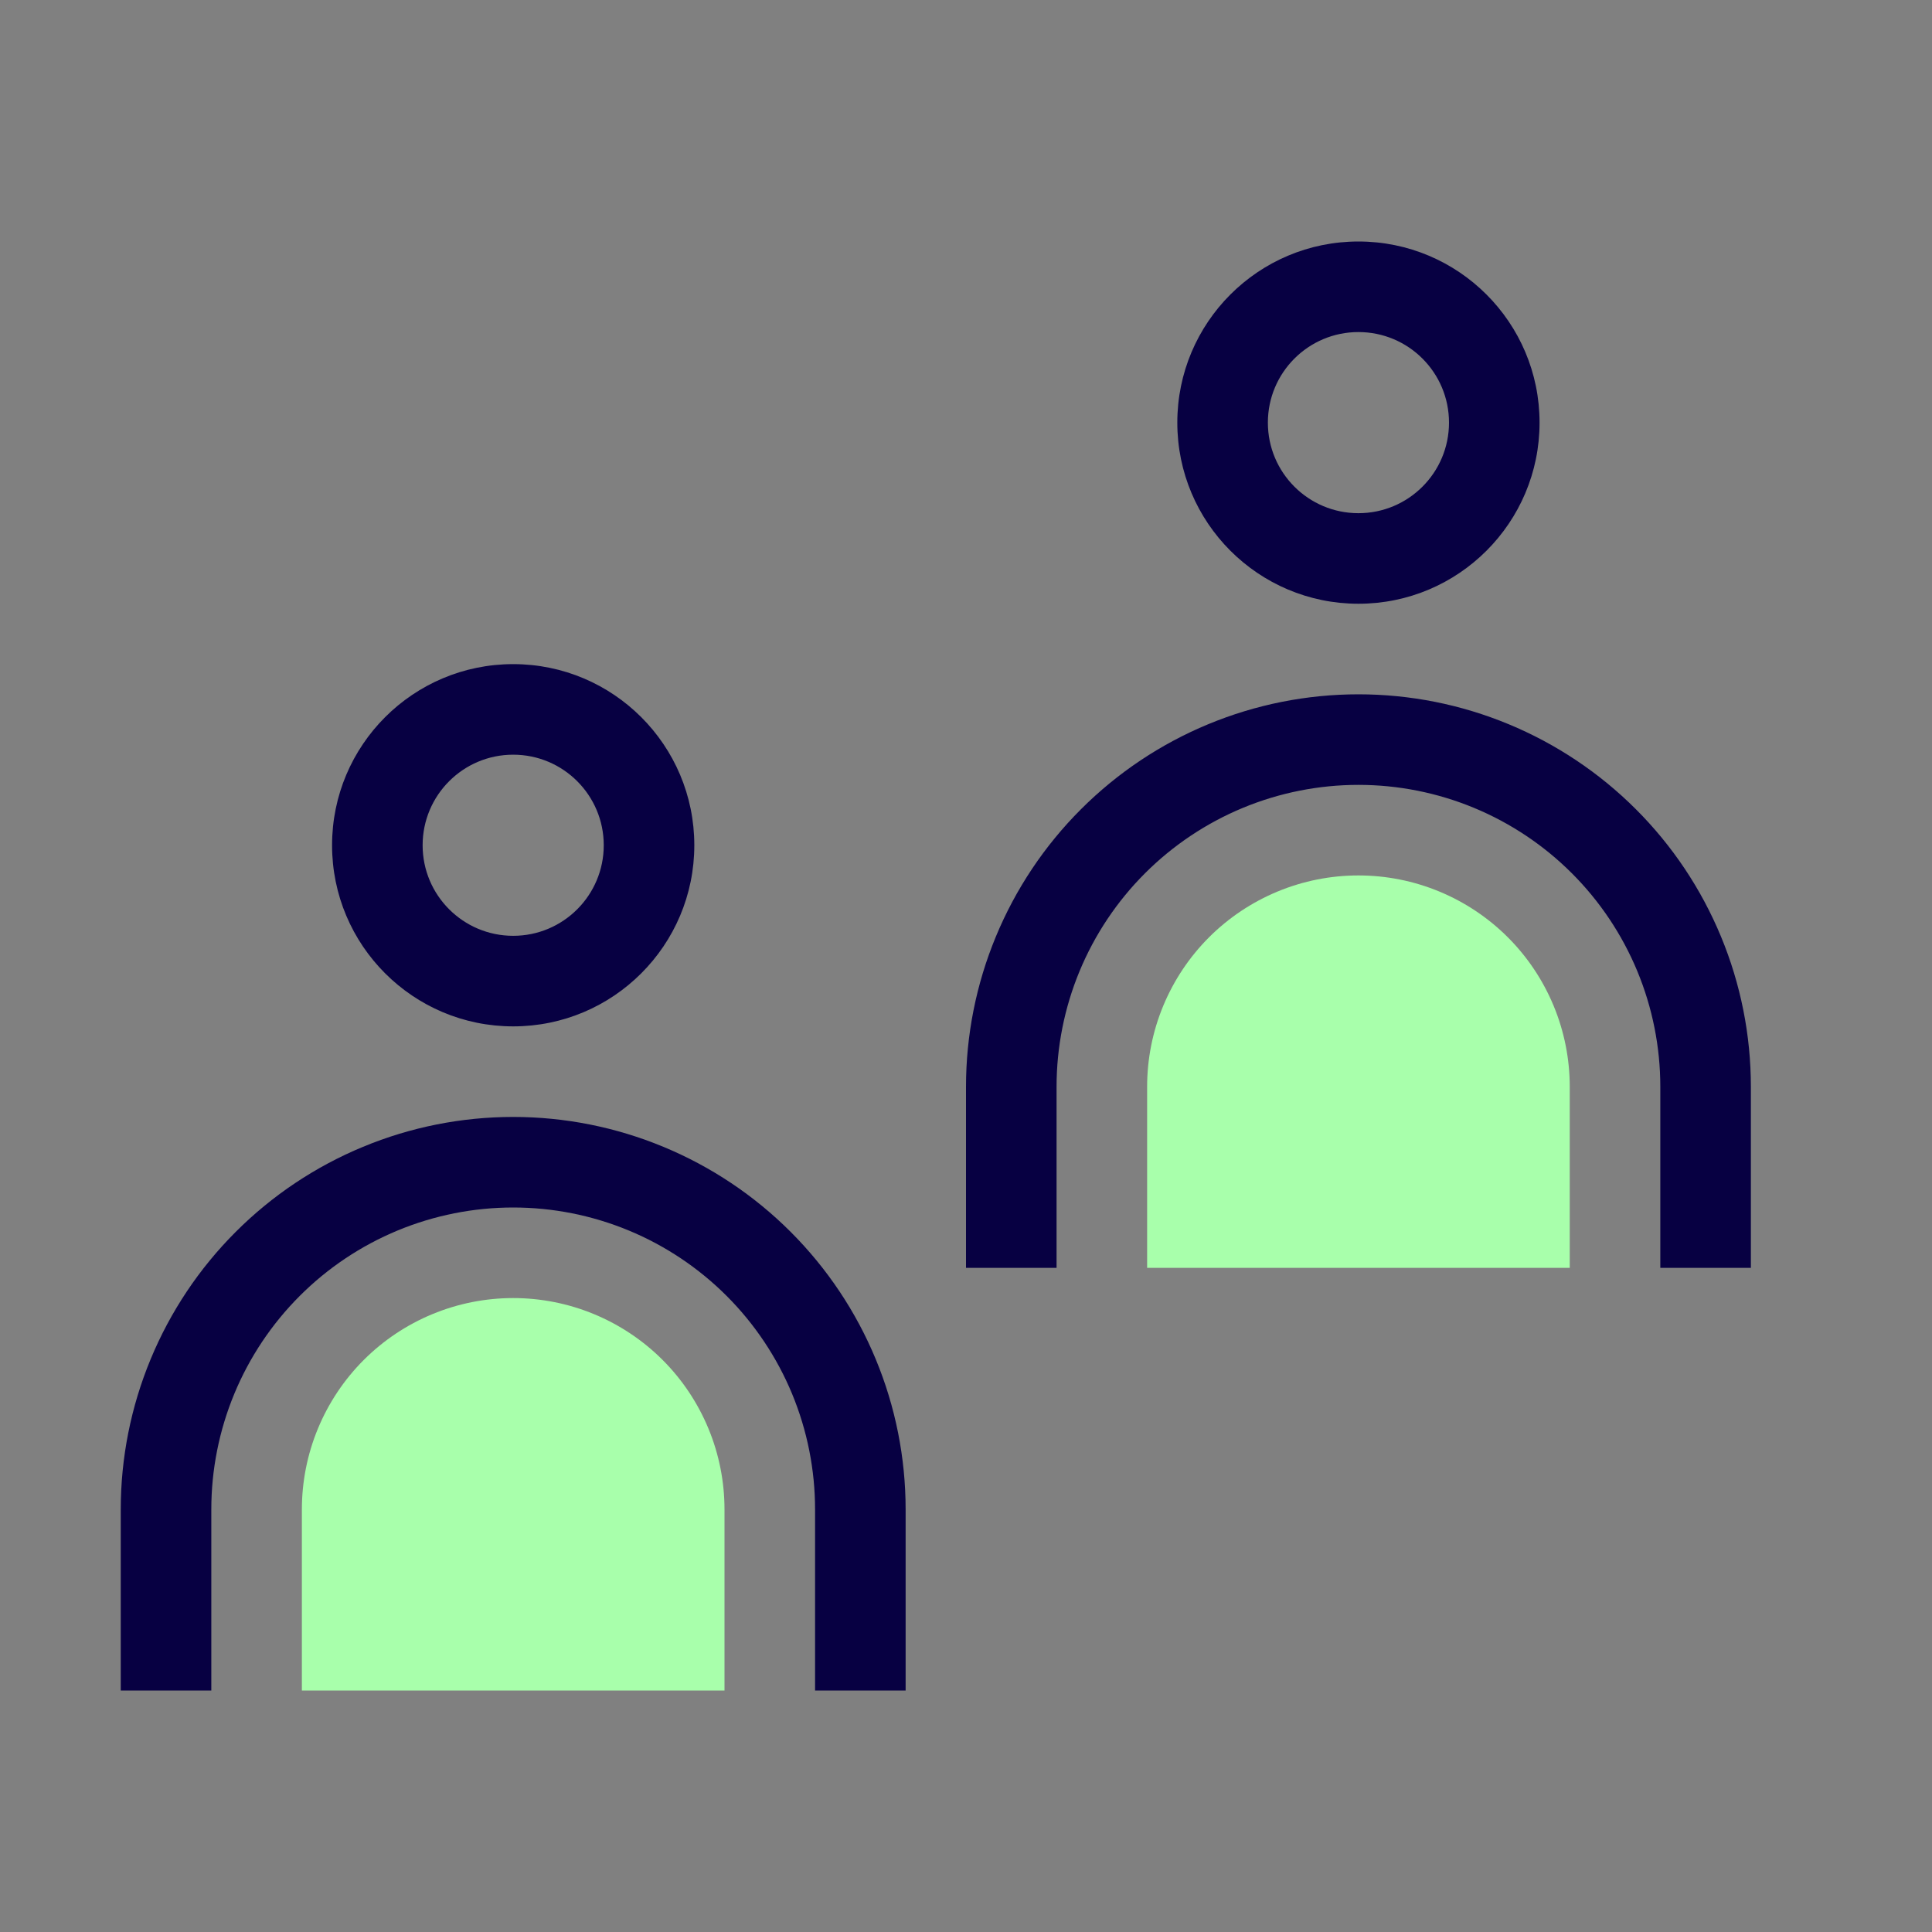
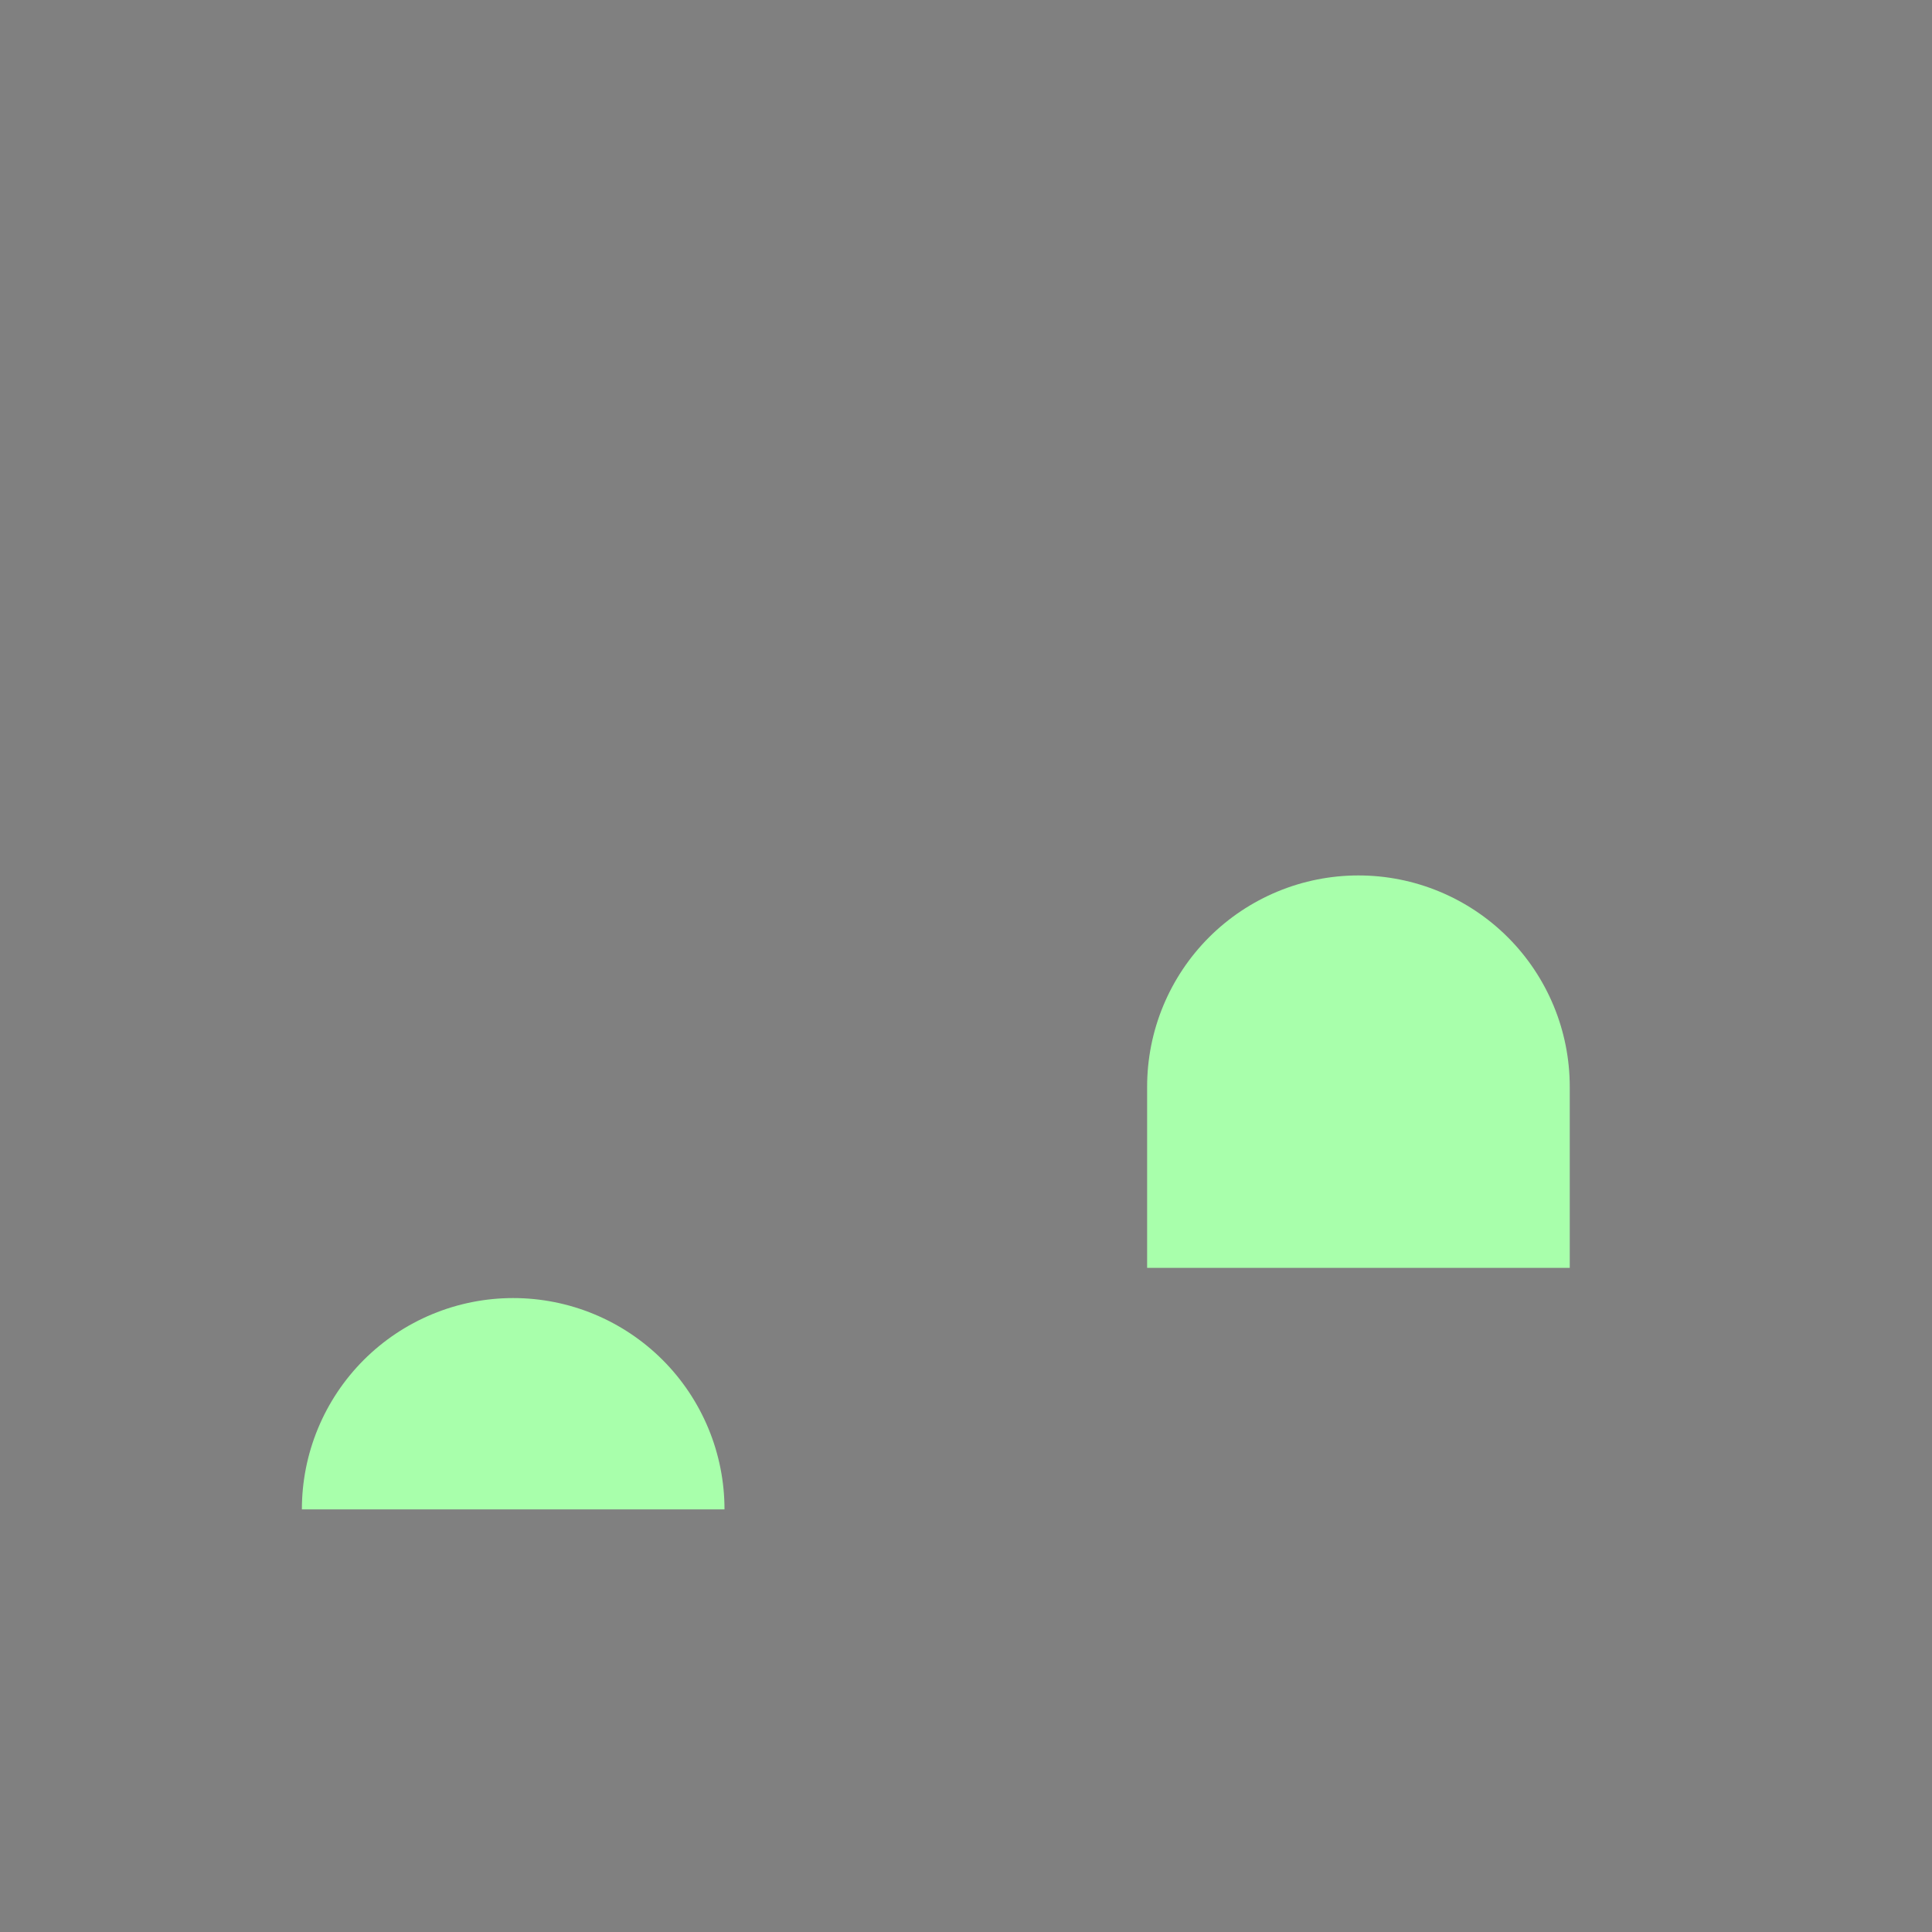
<svg xmlns="http://www.w3.org/2000/svg" width="64" height="64" viewBox="0 0 64 64" fill="none">
  <rect x="0" y="0" width="64" height="64" fill="#808080" stroke="none" />
-   <path fill-rule="evenodd" clip-rule="evenodd" d="M45 17C46.657 17 48 15.657 48 14C48 12.343 46.657 11 45 11C43.343 11 42 12.343 42 14C42 15.657 43.343 17 45 17ZM45 20C48.314 20 51 17.314 51 14C51 10.686 48.314 8 45 8C41.686 8 39 10.686 39 14C39 17.314 41.686 20 45 20ZM32 36V42H35V36C35 34.687 35.259 33.386 35.761 32.173C36.264 30.96 37 29.858 37.929 28.929C38.858 28 39.96 27.264 41.173 26.761C42.386 26.259 43.687 26 45 26C46.313 26 47.614 26.259 48.827 26.761C50.04 27.264 51.142 28 52.071 28.929C53 29.858 53.736 30.96 54.239 32.173C54.741 33.386 55 34.687 55 36V42H58V36C58 34.293 57.664 32.602 57.01 31.025C56.357 29.448 55.4 28.015 54.192 26.808C52.985 25.601 51.552 24.643 49.975 23.99C48.398 23.336 46.707 23 45 23C43.293 23 41.602 23.336 40.025 23.99C38.448 24.643 37.015 25.601 35.808 26.808C34.6 28.015 33.643 29.448 32.99 31.025C32.336 32.602 32 34.293 32 36ZM4 50V56H7L7 50C7 48.687 7.259 47.386 7.761 46.173C8.264 44.96 9 43.858 9.929 42.929C10.857 42 11.96 41.264 13.173 40.761C14.386 40.259 15.687 40 17 40C18.313 40 19.614 40.259 20.827 40.761C22.04 41.264 23.142 42 24.071 42.929C25 43.858 25.736 44.96 26.239 46.173C26.741 47.386 27 48.687 27 50V56H30V50C30 48.293 29.664 46.602 29.01 45.025C28.357 43.448 27.399 42.015 26.192 40.808C24.985 39.6 23.552 38.643 21.975 37.99C20.398 37.336 18.707 37 17 37C15.293 37 13.602 37.336 12.025 37.99C10.448 38.643 9.015 39.6 7.808 40.808C6.6 42.015 5.643 43.448 4.99 45.025C4.336 46.602 4 48.293 4 50ZM20 28C20 29.657 18.657 31 17 31C15.343 31 14 29.657 14 28C14 26.343 15.343 25 17 25C18.657 25 20 26.343 20 28ZM23 28C23 31.314 20.314 34 17 34C13.686 34 11 31.314 11 28C11 24.686 13.686 22 17 22C20.314 22 23 24.686 23 28Z" fill="#070042" />
-   <path fill-rule="evenodd" clip-rule="evenodd" d="M51.467 33.321C51.819 34.17 52 35.081 52 36V42H38V36C38 35.081 38.181 34.17 38.533 33.321C38.885 32.472 39.4 31.7 40.05 31.05C40.7 30.4 41.472 29.885 42.321 29.533C43.17 29.181 44.081 29 45 29C45.919 29 46.83 29.181 47.679 29.533C48.528 29.885 49.3 30.4 49.95 31.05C50.6 31.7 51.115 32.472 51.467 33.321ZM23.467 47.321C23.819 48.17 24 49.081 24 50V56H10V50C10 49.081 10.181 48.17 10.533 47.321C10.885 46.472 11.4 45.7 12.05 45.05C12.7 44.4 13.472 43.885 14.321 43.533C15.171 43.181 16.081 43 17 43C17.919 43 18.829 43.181 19.679 43.533C20.528 43.885 21.3 44.4 21.95 45.05C22.6 45.7 23.115 46.472 23.467 47.321Z" fill="#A8FFAB" />
+   <path fill-rule="evenodd" clip-rule="evenodd" d="M51.467 33.321C51.819 34.17 52 35.081 52 36V42H38V36C38 35.081 38.181 34.17 38.533 33.321C38.885 32.472 39.4 31.7 40.05 31.05C40.7 30.4 41.472 29.885 42.321 29.533C43.17 29.181 44.081 29 45 29C45.919 29 46.83 29.181 47.679 29.533C48.528 29.885 49.3 30.4 49.95 31.05C50.6 31.7 51.115 32.472 51.467 33.321ZM23.467 47.321C23.819 48.17 24 49.081 24 50H10V50C10 49.081 10.181 48.17 10.533 47.321C10.885 46.472 11.4 45.7 12.05 45.05C12.7 44.4 13.472 43.885 14.321 43.533C15.171 43.181 16.081 43 17 43C17.919 43 18.829 43.181 19.679 43.533C20.528 43.885 21.3 44.4 21.95 45.05C22.6 45.7 23.115 46.472 23.467 47.321Z" fill="#A8FFAB" />
</svg>